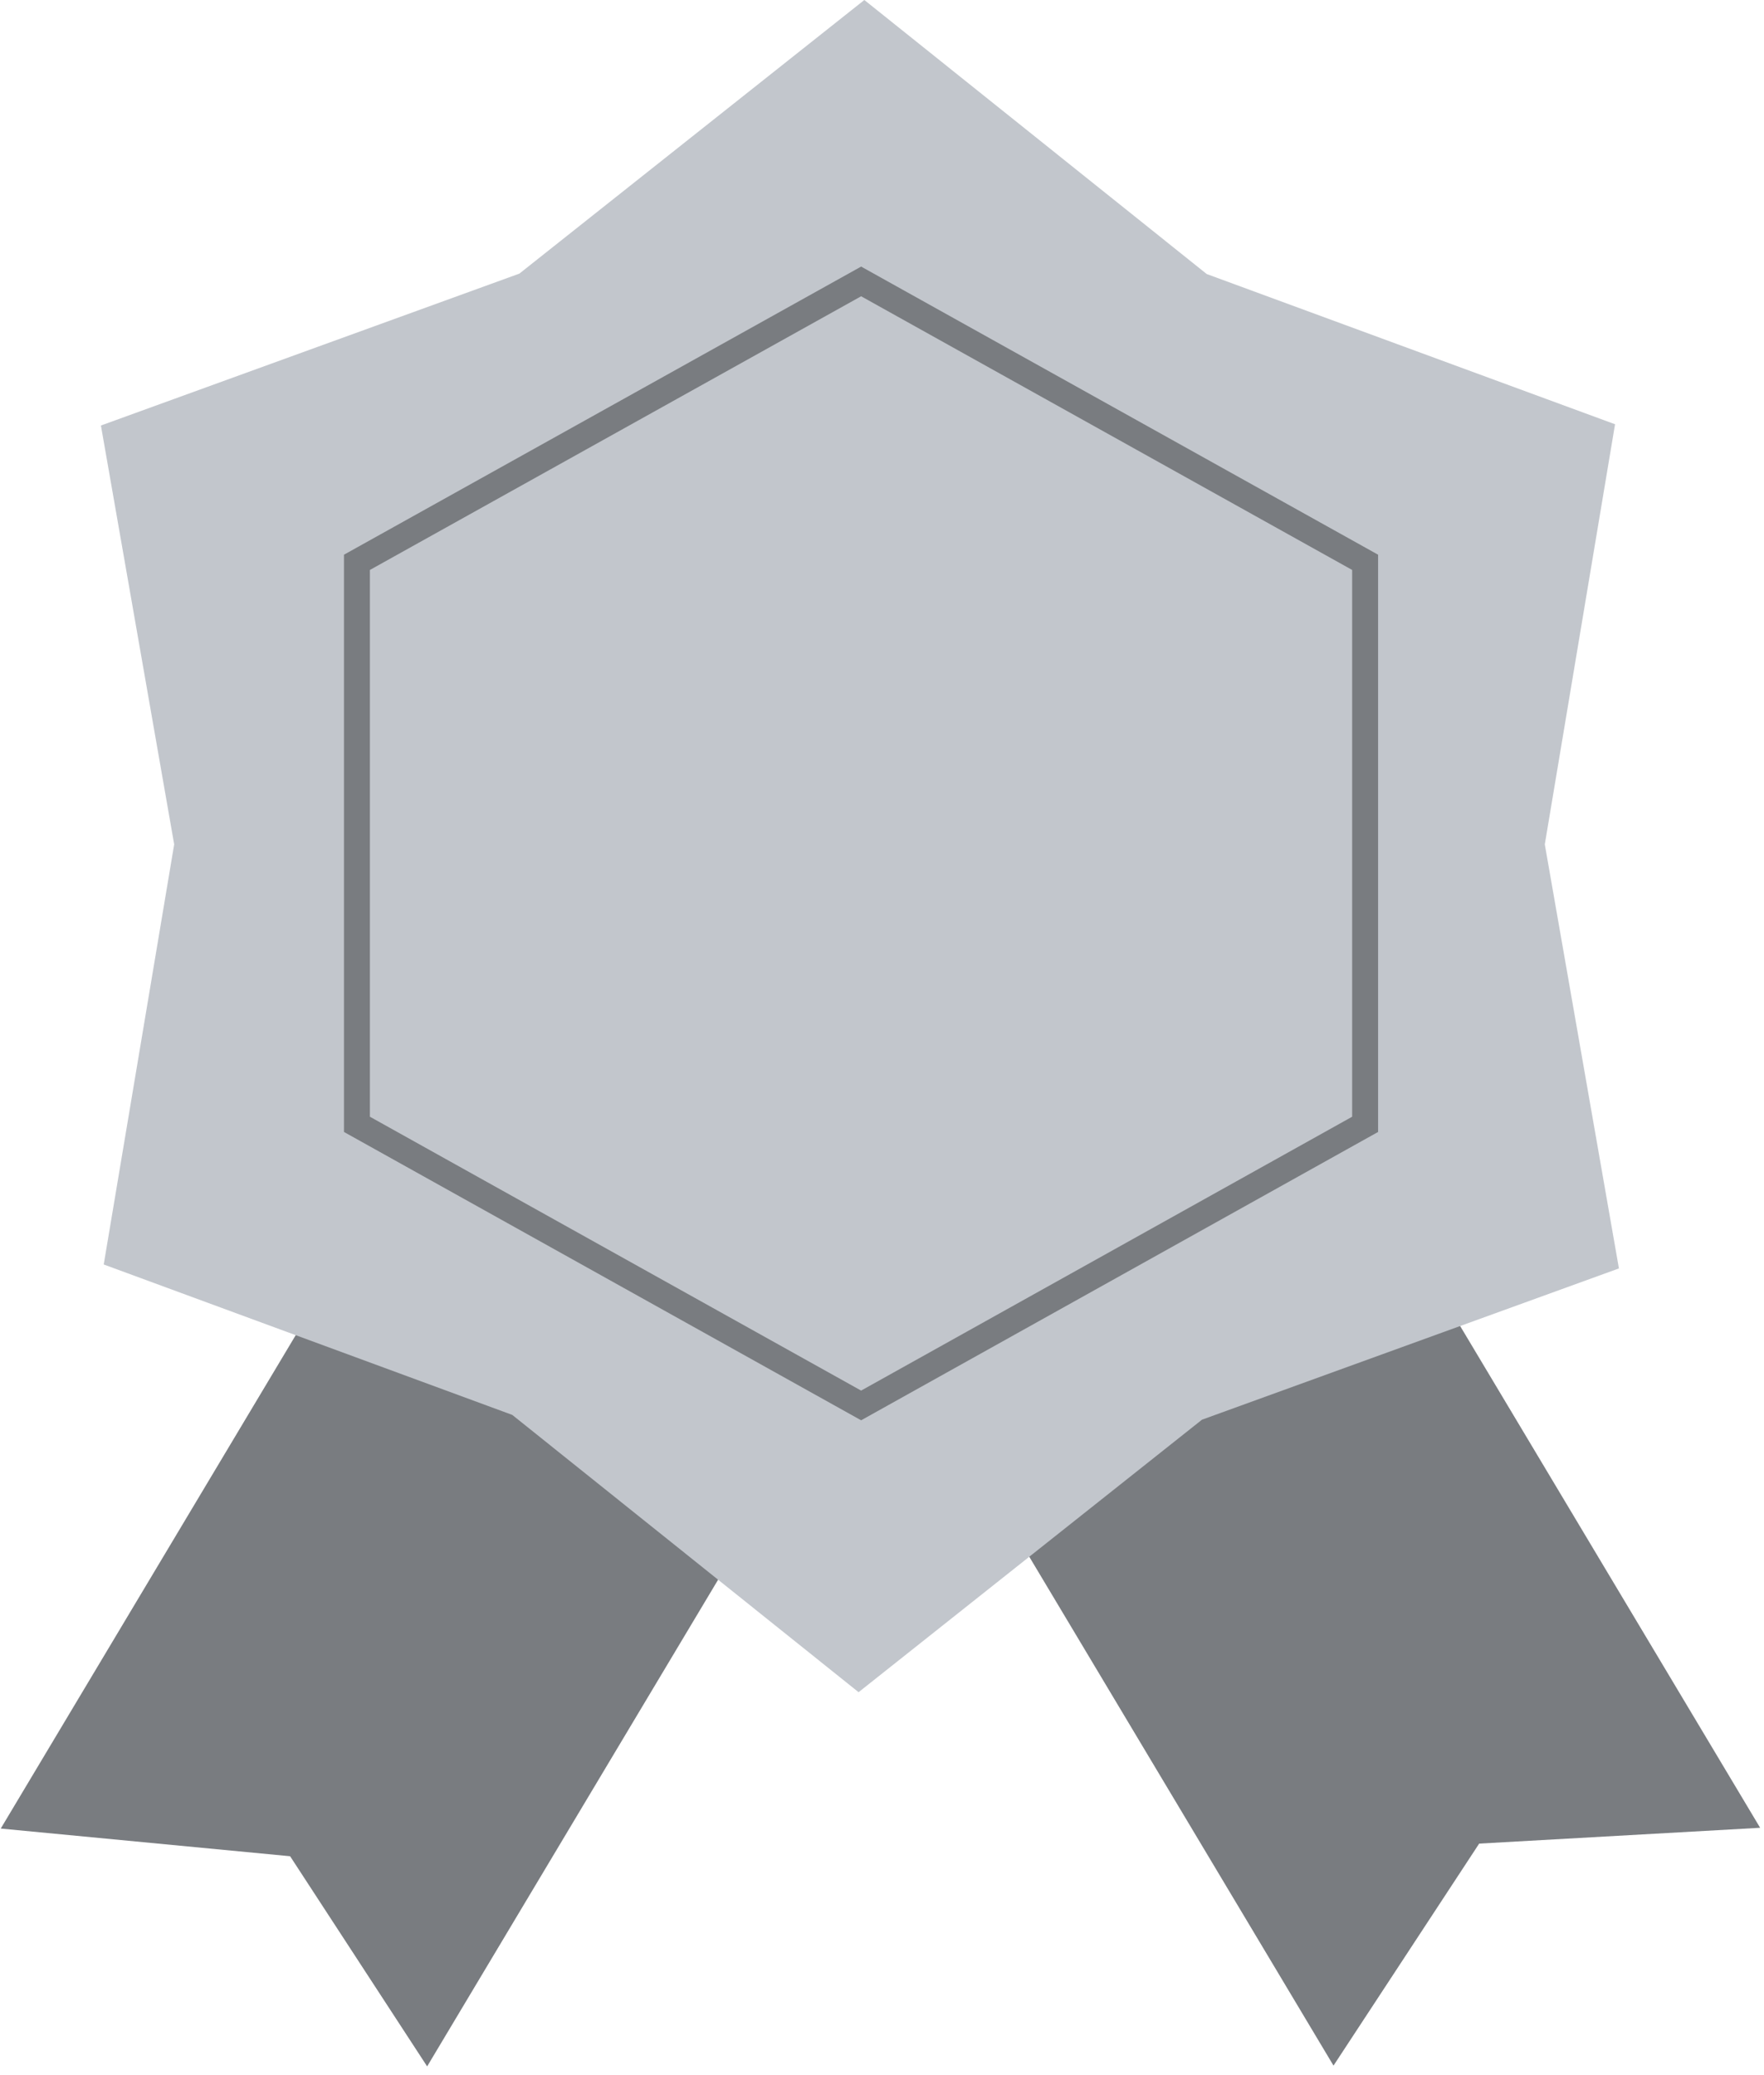
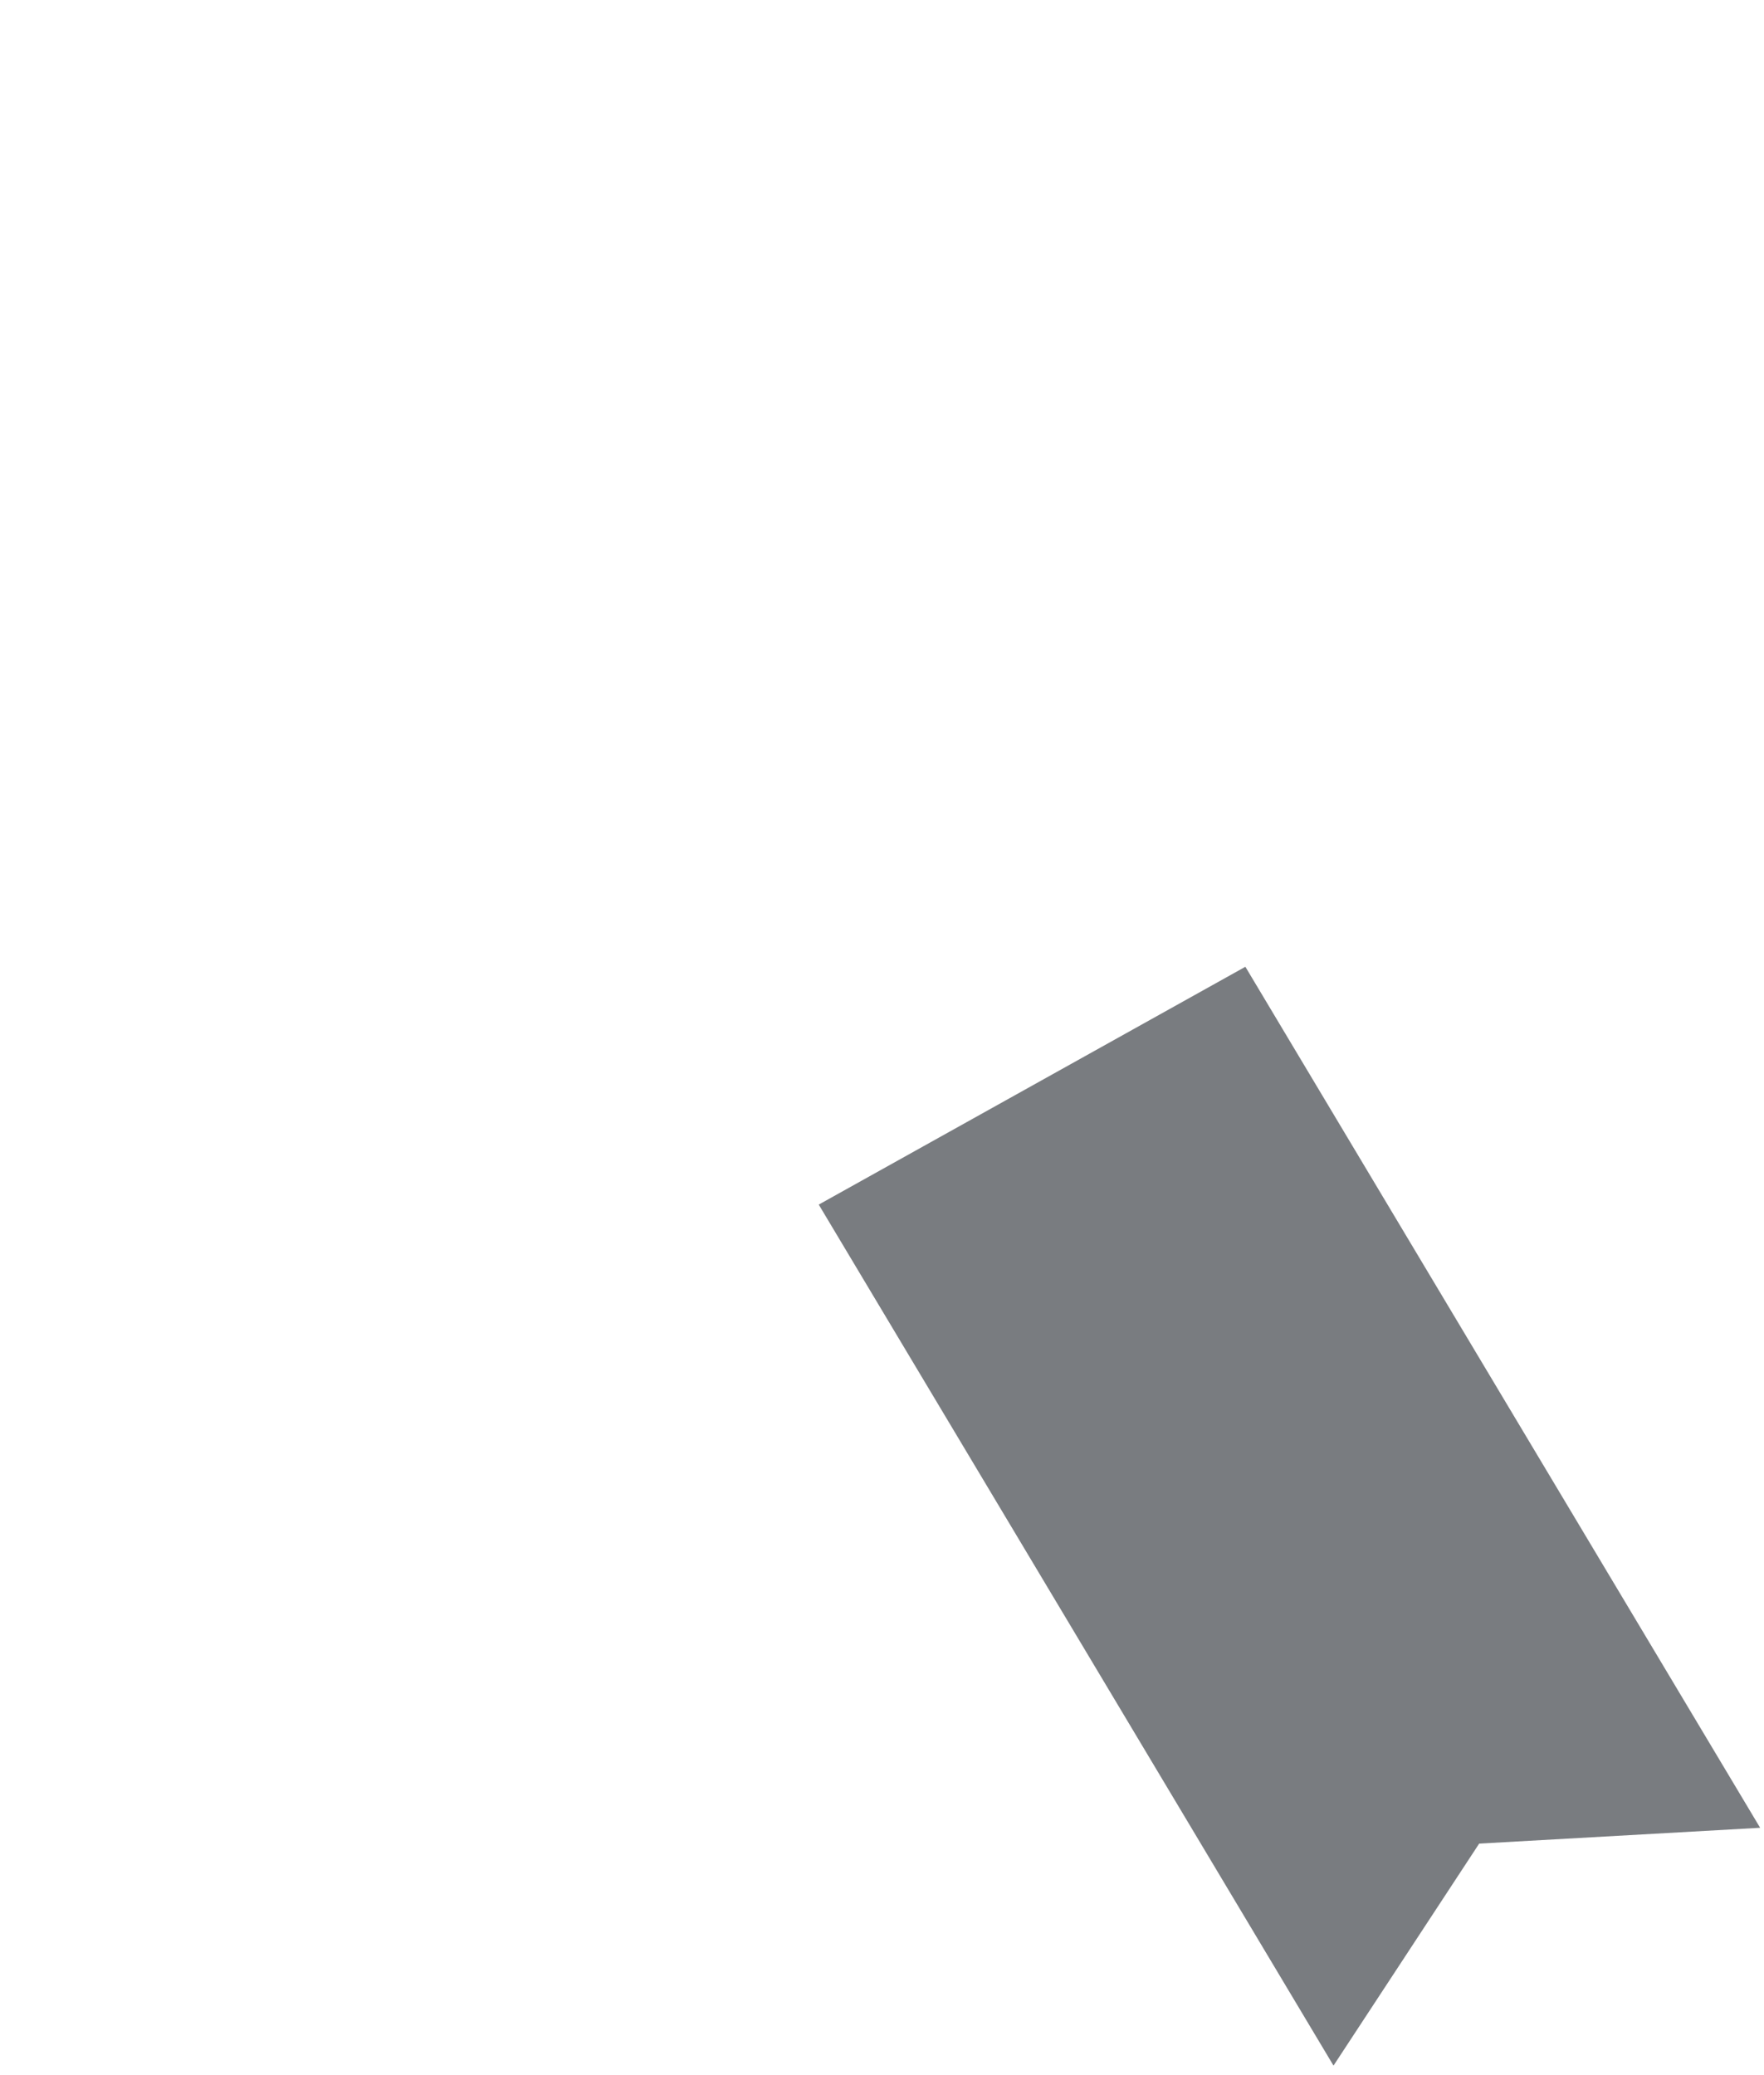
<svg xmlns="http://www.w3.org/2000/svg" width="136" height="160" viewBox="0 0 136 160" fill="none">
-   <path d="M32.932 159.327L22.367 143.123L0.057 140.989L39.743 74.602L72.619 92.939L32.932 159.327Z" fill="#797C80" />
  <path d="M135.702 140.929L114.04 142.149L102.81 159.267L63.123 92.879L96.015 74.542L135.702 140.929Z" fill="#797C80" />
-   <path d="M66.223 130.497L39.494 109.095L7.997 97.496L13.429 65.104L7.781 32.809L40.042 21.097L66.639 0L93.036 21.129L124.516 32.712L119.1 65.104L124.815 97.8L92.67 109.464L66.207 130.465" fill="#C2C6CC" />
-   <path d="M66.391 21.699L27.519 43.358V86.691L66.391 108.365L105.248 86.691V43.358L66.391 21.699Z" stroke="#797C80" stroke-width="2" stroke-miterlimit="10" />
</svg>